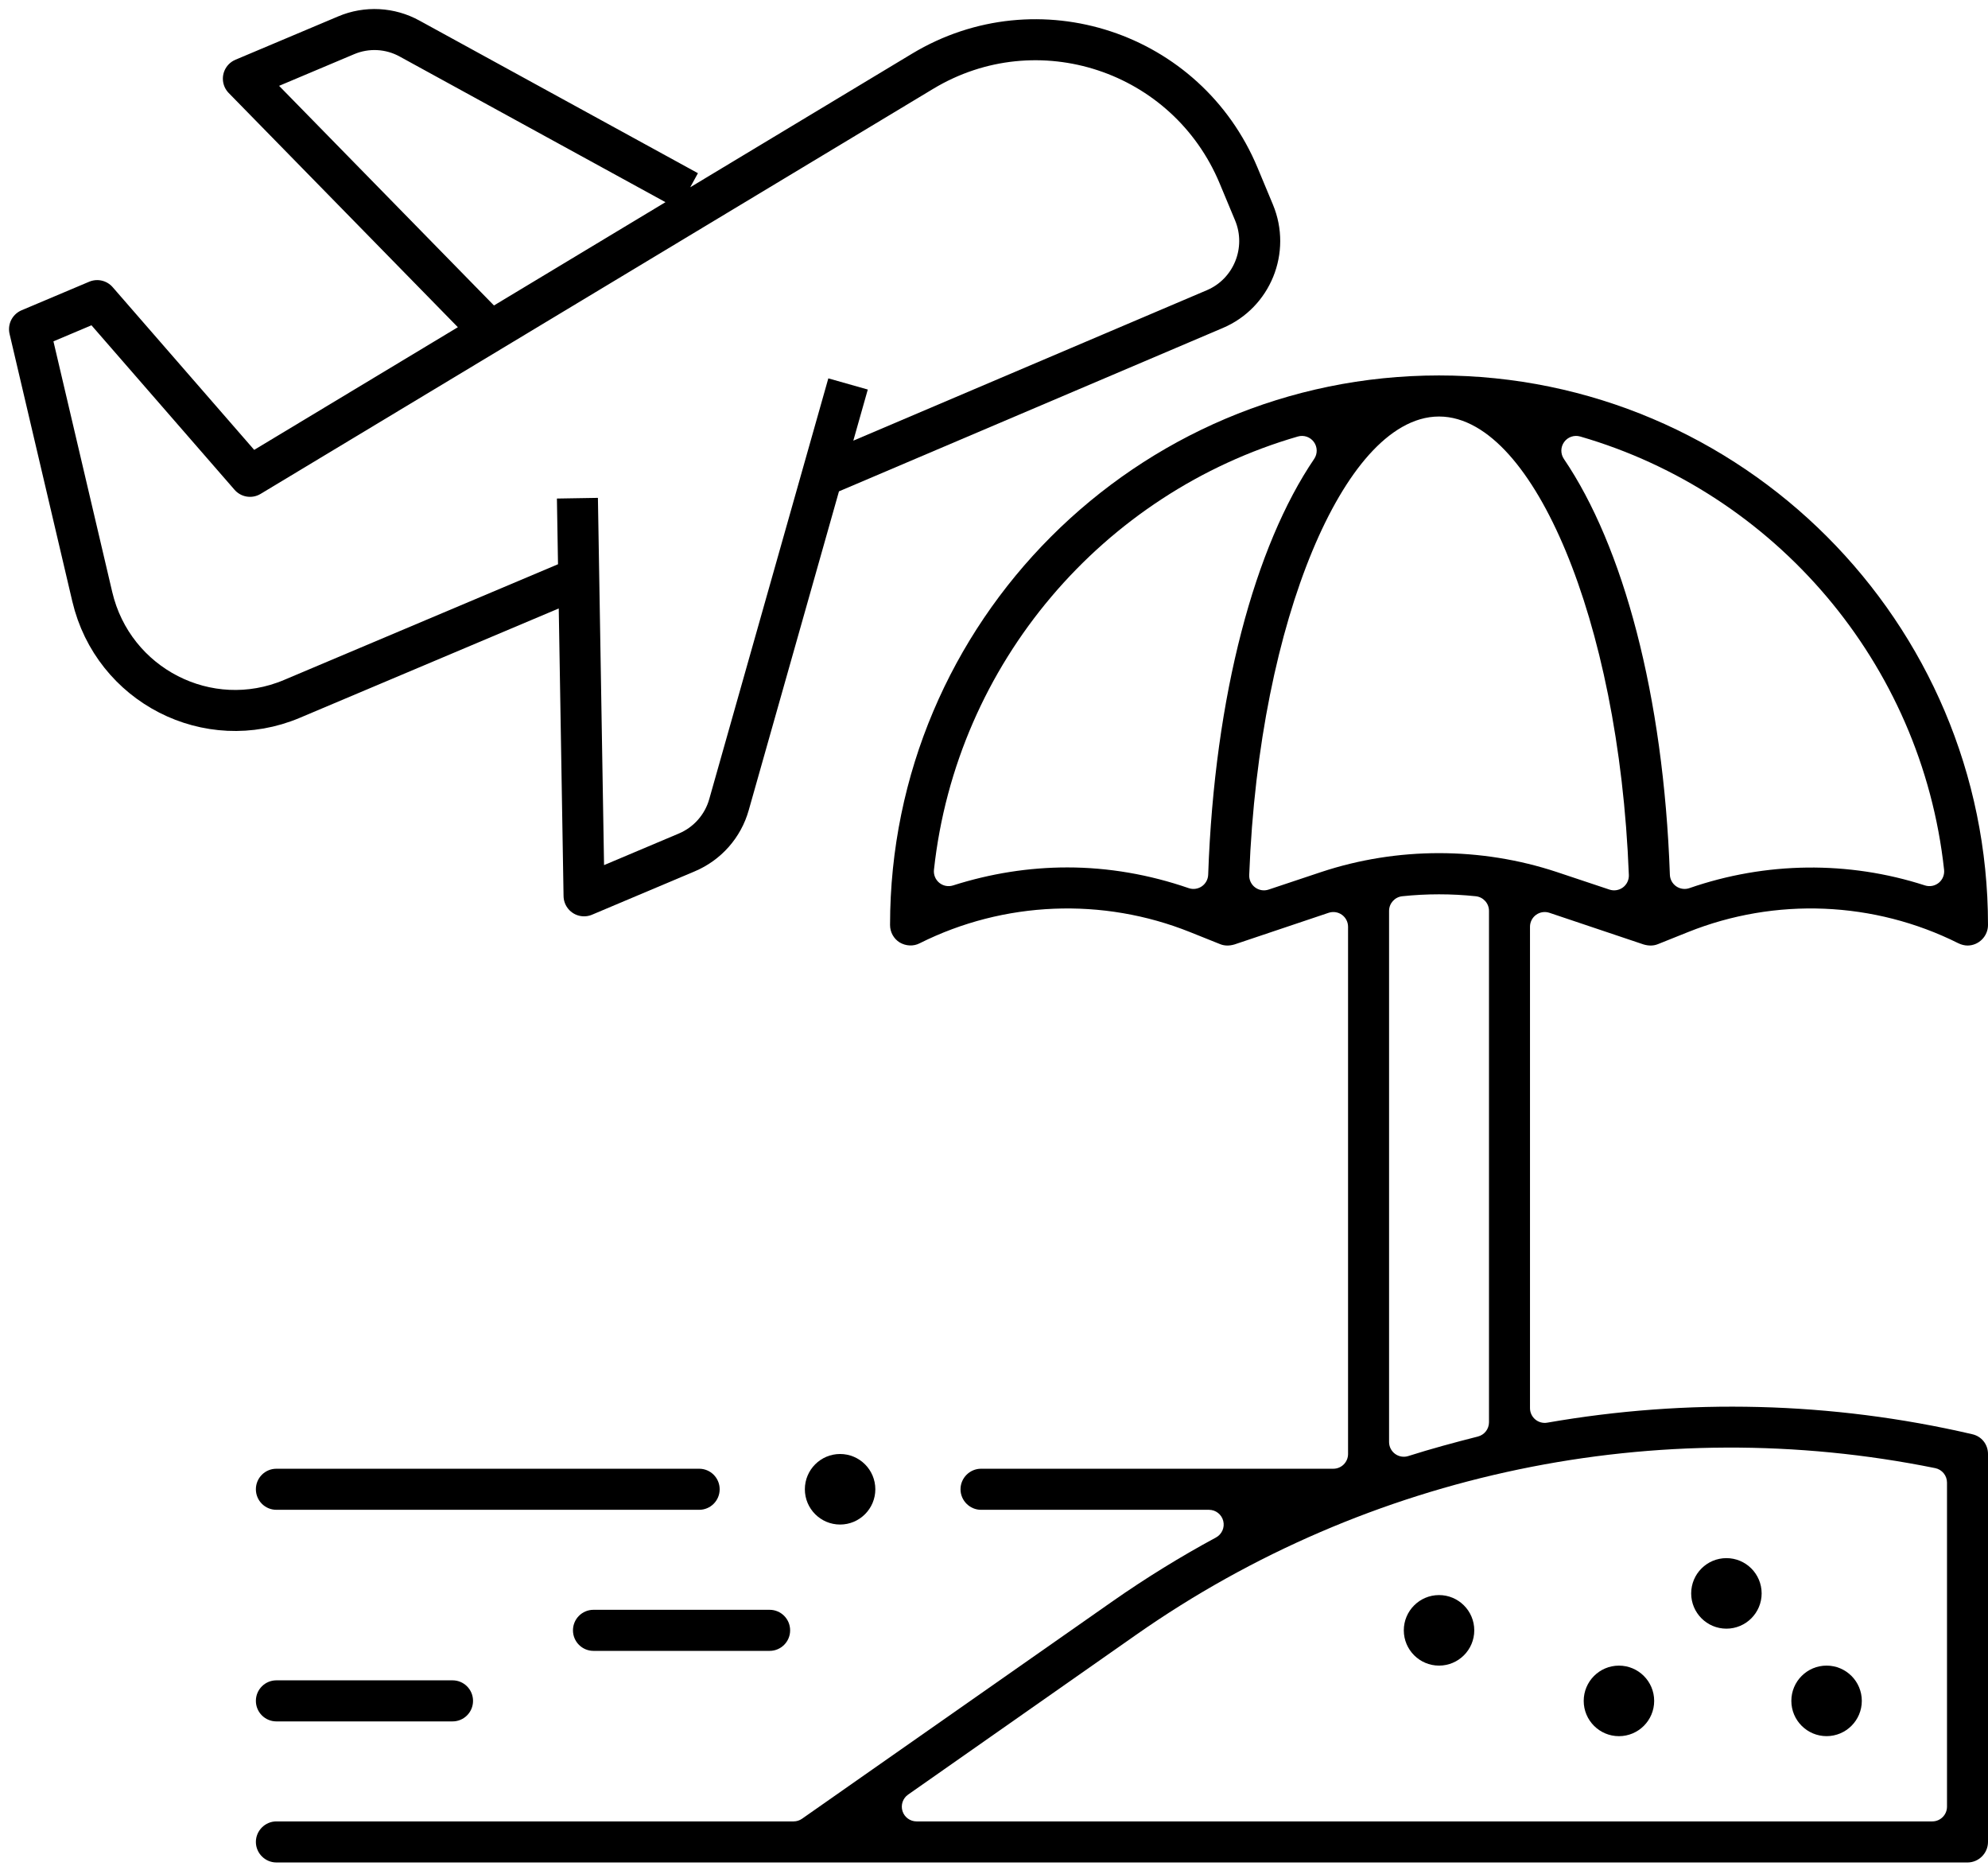
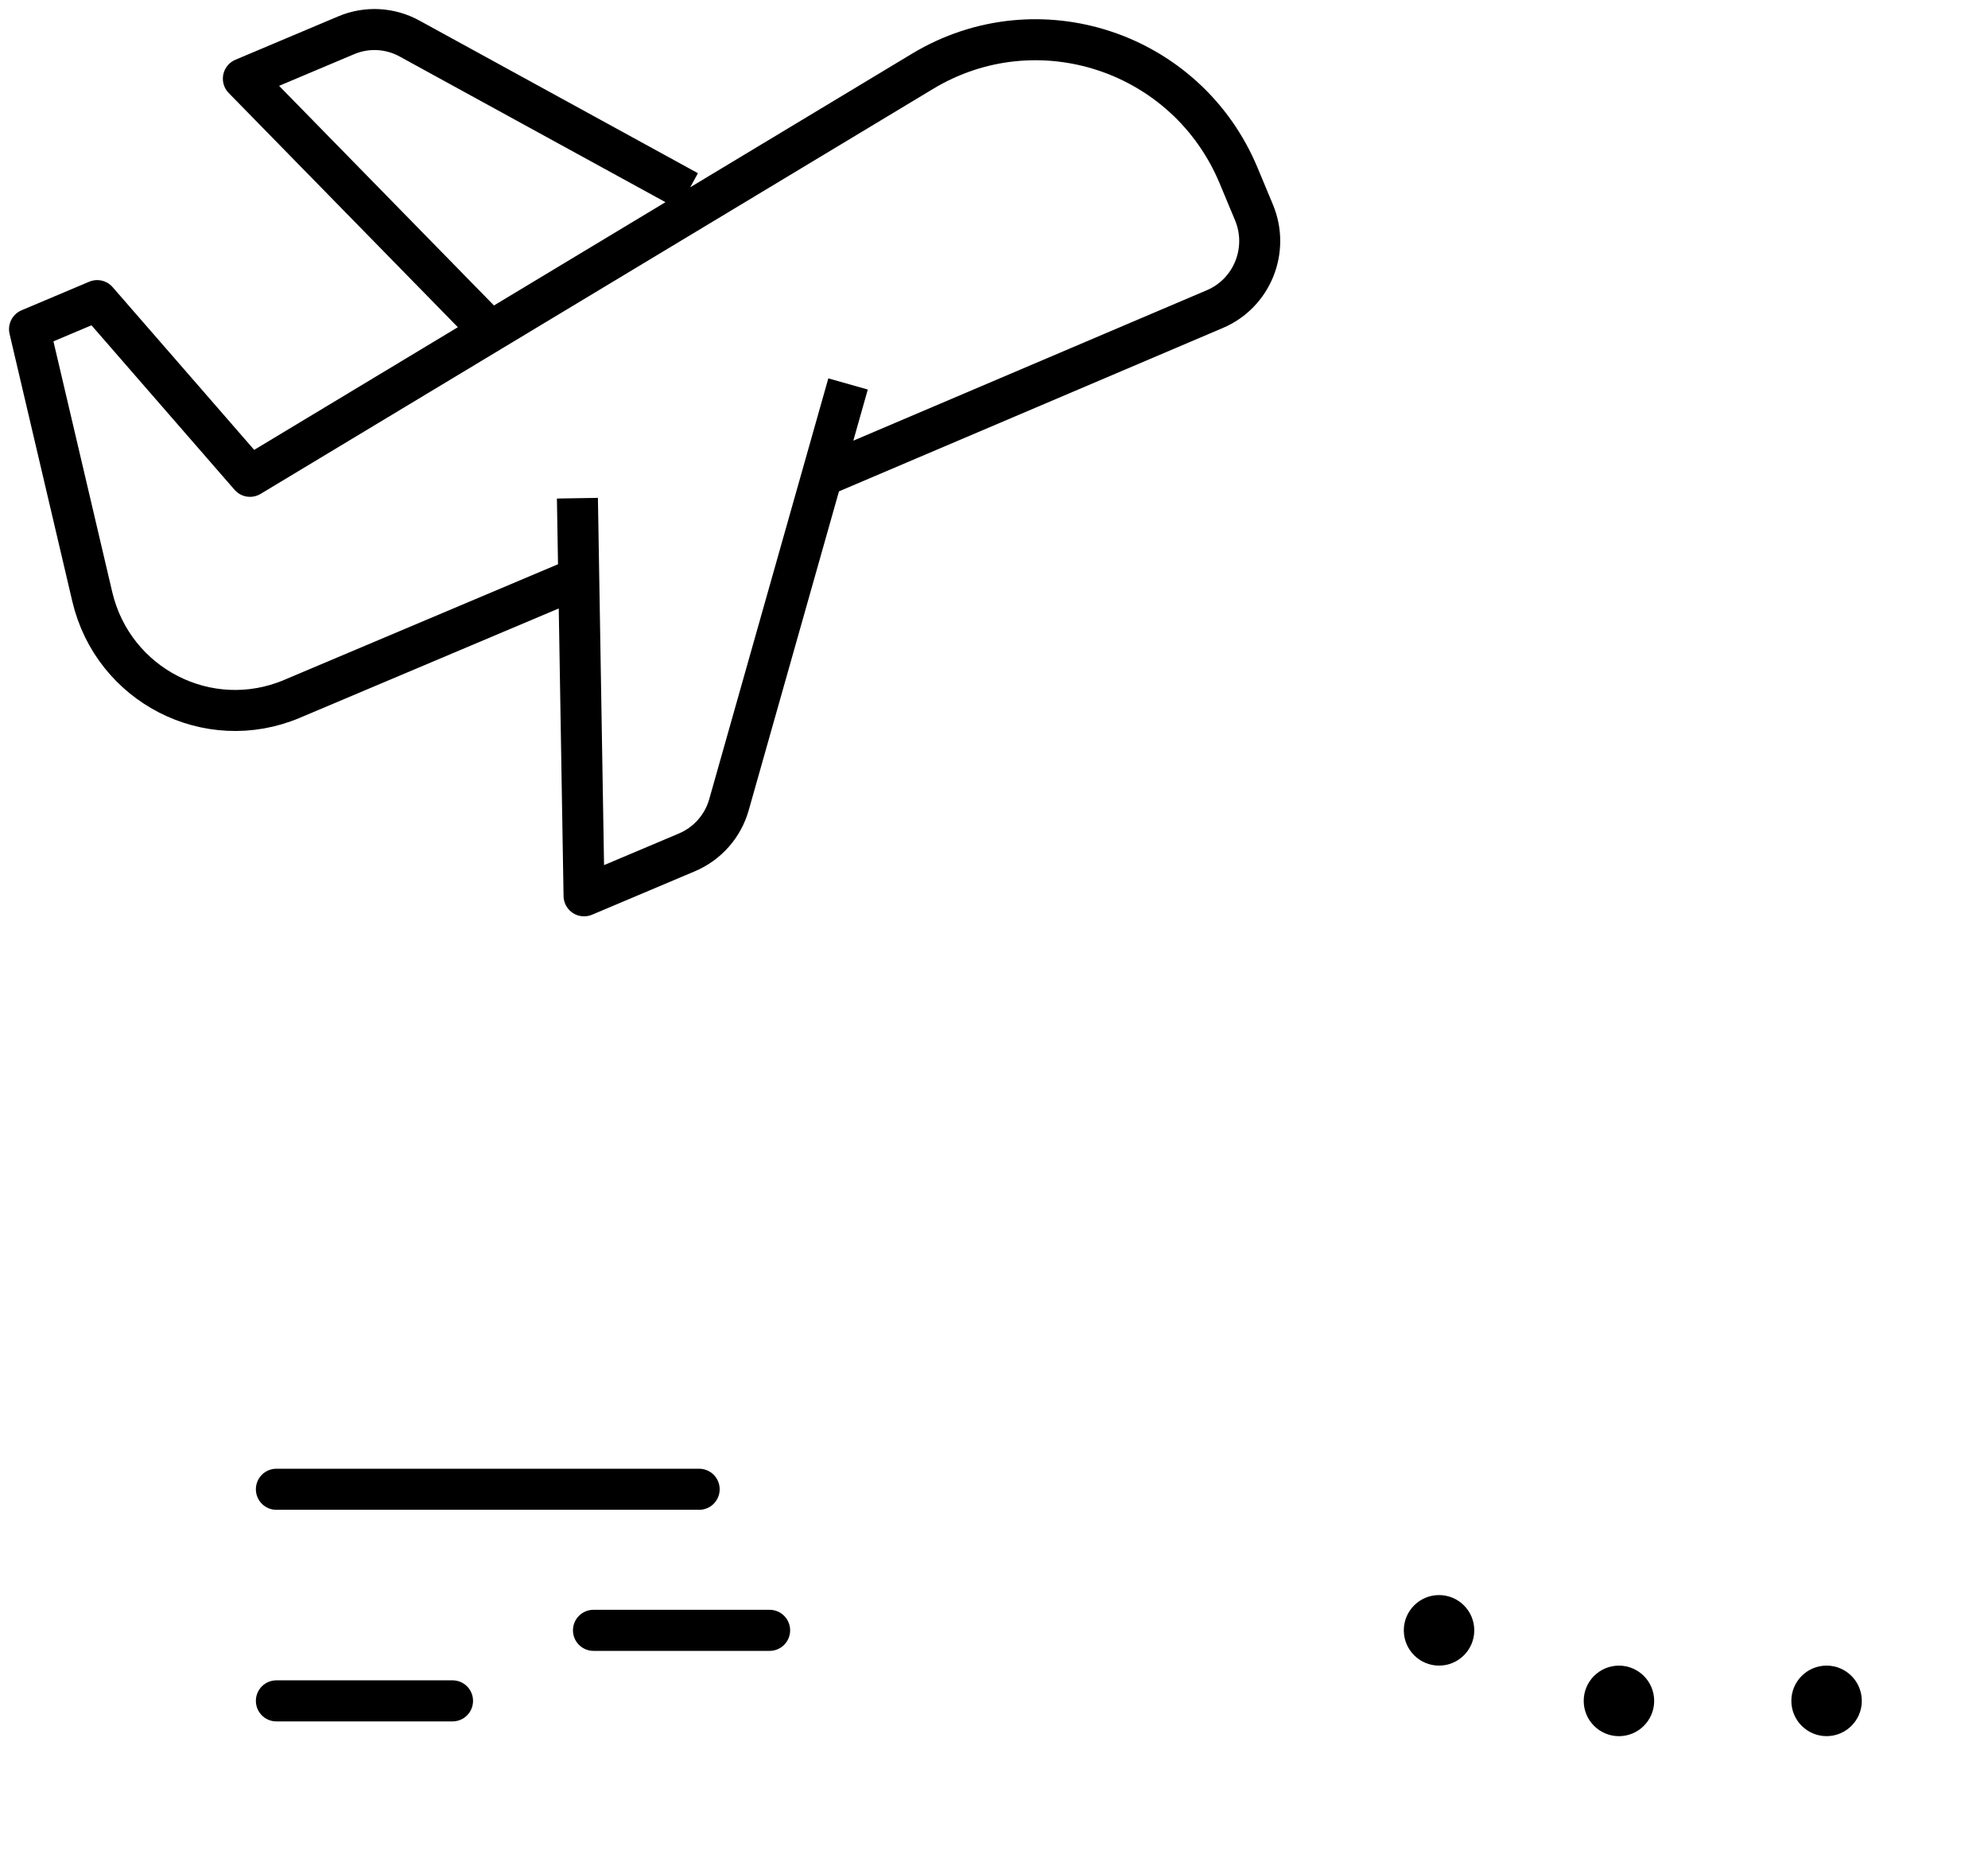
<svg xmlns="http://www.w3.org/2000/svg" width="202" height="190" viewBox="0 0 202 190" fill="none">
  <path d="M83.514 48.387L123.428 31.404C127.223 29.802 129.01 25.402 127.418 21.584L125.857 17.841C120.59 5.21 105.429 0.206 93.751 7.236L25.404 48.387L9.875 30.537L3 33.44L9.376 60.613C11.497 69.635 21.161 74.584 29.658 70.997L58.078 58.997M58.671 50.609L59.346 91L69.786 86.592C71.881 85.709 73.462 83.919 74.074 81.733L86.171 39.003M49.545 33.348C42.079 25.713 24.729 7.99 24.729 7.99L35.176 3.584C37.26 2.699 39.642 2.827 41.621 3.92L69.916 19.421" stroke="black" stroke-width="4.167" stroke-miterlimit="10" stroke-linejoin="round" />
  <path d="M185.598 176.363C187.574 176.363 189.178 174.758 189.178 172.78C189.178 170.803 187.574 169.198 185.598 169.198C183.622 169.198 182.018 170.803 182.018 172.78C182.018 174.758 183.622 176.363 185.598 176.363Z" fill="black" />
  <path d="M146.22 162.033C144.244 162.033 142.64 163.638 142.64 165.615C142.64 167.593 144.244 169.198 146.22 169.198C148.196 169.198 149.8 167.593 149.8 165.615C149.8 163.638 148.196 162.033 146.22 162.033Z" fill="black" />
-   <path d="M81.782 151.285C81.782 153.263 83.386 154.868 85.362 154.868C87.338 154.868 88.942 153.263 88.942 151.285C88.942 149.307 87.338 147.702 85.362 147.702C83.386 147.702 81.782 149.307 81.782 151.285Z" fill="black" />
-   <path d="M175.42 165.445C177.396 165.445 179 163.84 179 161.863C179 159.885 177.396 158.28 175.42 158.28C173.444 158.28 171.84 159.885 171.84 161.863C171.84 163.84 173.444 165.445 175.42 165.445Z" fill="black" />
  <path d="M164.5 176.366C166.476 176.366 168.08 174.761 168.08 172.783C168.08 170.805 166.476 169.2 164.5 169.2C162.524 169.2 160.92 170.805 160.92 172.783C160.92 174.761 162.524 176.366 164.5 176.366Z" fill="black" />
-   <path fill-rule="evenodd" clip-rule="evenodd" d="M146.219 38.139C176.965 38.139 202 63.191 202 93.964C202 95.111 201.059 96.05 199.917 96.051C199.631 96.05 199.286 95.97 198.976 95.814C190.431 91.539 180.39 91.126 171.51 94.688L168.467 95.907L168.456 95.911C168.036 96.083 167.539 96.102 166.995 95.937L157.436 92.725C156.979 92.572 156.476 92.647 156.085 92.928C155.694 93.21 155.462 93.662 155.462 94.143V143.046C155.462 143.487 155.658 143.907 155.996 144.191C156.334 144.475 156.781 144.595 157.216 144.519C171.414 142.045 186.068 142.364 200.366 145.685C200.373 145.687 200.38 145.689 200.387 145.69C201.34 145.898 202 146.717 202 147.702V187.111C202 188.256 201.058 189.196 199.917 189.196H28.084C26.943 189.196 26 188.256 26 187.111C26 185.966 26.943 185.024 28.084 185.024H80.636C80.943 185.024 81.243 184.93 81.494 184.754L113.068 162.649C116.458 160.282 119.954 158.127 123.554 156.184C124.157 155.859 124.461 155.165 124.293 154.501C124.125 153.836 123.527 153.371 122.842 153.371H99.681C98.54 153.371 97.598 152.43 97.598 151.285C97.598 150.14 98.54 149.199 99.681 149.199H135.479C136.306 149.199 136.976 148.528 136.976 147.702V94.143C136.976 93.662 136.744 93.21 136.354 92.928C135.962 92.647 135.459 92.572 135.003 92.725L125.438 95.939C124.896 96.102 124.401 96.082 123.982 95.911L123.972 95.907L120.928 94.688C112.047 91.127 102.008 91.539 93.463 95.814L93.445 95.823C92.828 96.142 92.064 96.118 91.415 95.737C90.818 95.366 90.438 94.702 90.438 93.964C90.438 63.191 115.472 38.14 146.219 38.139ZM196.635 149.137C168.49 143.432 139.039 149.537 115.434 166.073L92.27 182.303C91.736 182.677 91.506 183.356 91.702 183.978C91.899 184.601 92.477 185.024 93.13 185.024H196.338C197.164 185.024 197.834 184.354 197.834 183.528V150.604C197.834 149.893 197.332 149.279 196.635 149.137ZM149.957 91.044C147.489 90.782 144.949 90.782 142.481 91.044C141.721 91.125 141.143 91.767 141.143 92.532V146.485C141.143 146.962 141.371 147.41 141.756 147.692C142.141 147.974 142.638 148.055 143.093 147.911C145.414 147.172 147.781 146.535 150.168 145.928C150.831 145.76 151.296 145.163 151.296 144.478V92.532C151.296 91.767 150.718 91.125 149.957 91.044ZM146.219 42.311C143.619 42.312 141.204 43.854 139.113 46.185C137.001 48.542 135.04 51.897 133.337 55.997C129.926 64.209 127.438 75.676 126.932 88.891C126.913 89.382 127.137 89.851 127.529 90.145C127.922 90.44 128.435 90.523 128.901 90.368L134.27 88.576C141.981 86.027 150.456 86.028 158.168 88.577L163.537 90.368C164.003 90.523 164.516 90.44 164.909 90.145C165.302 89.851 165.525 89.382 165.507 88.891C165 75.676 162.512 64.209 159.102 55.997C157.399 51.897 155.438 48.542 153.325 46.185C151.235 43.854 148.819 42.311 146.219 42.311ZM133.504 44.899C133.133 44.389 132.483 44.166 131.878 44.341C112.117 50.059 97.186 67.323 94.899 88.356C94.845 88.859 95.048 89.357 95.439 89.677C95.831 89.998 96.359 90.099 96.842 89.945C100.638 88.737 104.53 88.116 108.452 88.116C112.61 88.116 116.777 88.838 120.779 90.219C121.228 90.374 121.723 90.307 122.114 90.039C122.506 89.77 122.746 89.332 122.763 88.857C123.402 70.583 127.525 55.463 133.531 46.62C133.886 46.098 133.874 45.41 133.504 44.899ZM160.562 44.341C159.956 44.165 159.304 44.389 158.934 44.899C158.563 45.41 158.552 46.098 158.906 46.62C164.912 55.463 169.035 70.583 169.675 88.857C169.691 89.332 169.933 89.77 170.324 90.039C170.716 90.307 171.212 90.375 171.661 90.219C179.411 87.531 187.812 87.429 195.591 89.943C196.073 90.099 196.603 90 196.996 89.68C197.389 89.359 197.593 88.861 197.538 88.356C195.252 67.323 180.323 50.06 160.562 44.341Z" fill="black" />
  <path d="M45.983 170.694C47.134 170.694 48.065 171.627 48.065 172.78C48.065 173.933 47.134 174.866 45.983 174.866H28.084C26.933 174.866 26 173.933 26 172.78C26 171.627 26.933 170.694 28.084 170.694H45.983Z" fill="black" />
  <path d="M78.202 163.529C79.353 163.529 80.285 164.462 80.285 165.615C80.285 166.768 79.353 167.701 78.202 167.701H60.303C59.152 167.701 58.219 166.768 58.219 165.615C58.219 164.462 59.152 163.529 60.303 163.529H78.202Z" fill="black" />
  <path d="M71.042 149.199C72.193 149.199 73.125 150.132 73.125 151.285C73.125 152.438 72.193 153.371 71.042 153.371H28.084C26.933 153.371 26 152.438 26 151.285C26 150.132 26.933 149.199 28.084 149.199H71.042Z" fill="black" />
</svg>